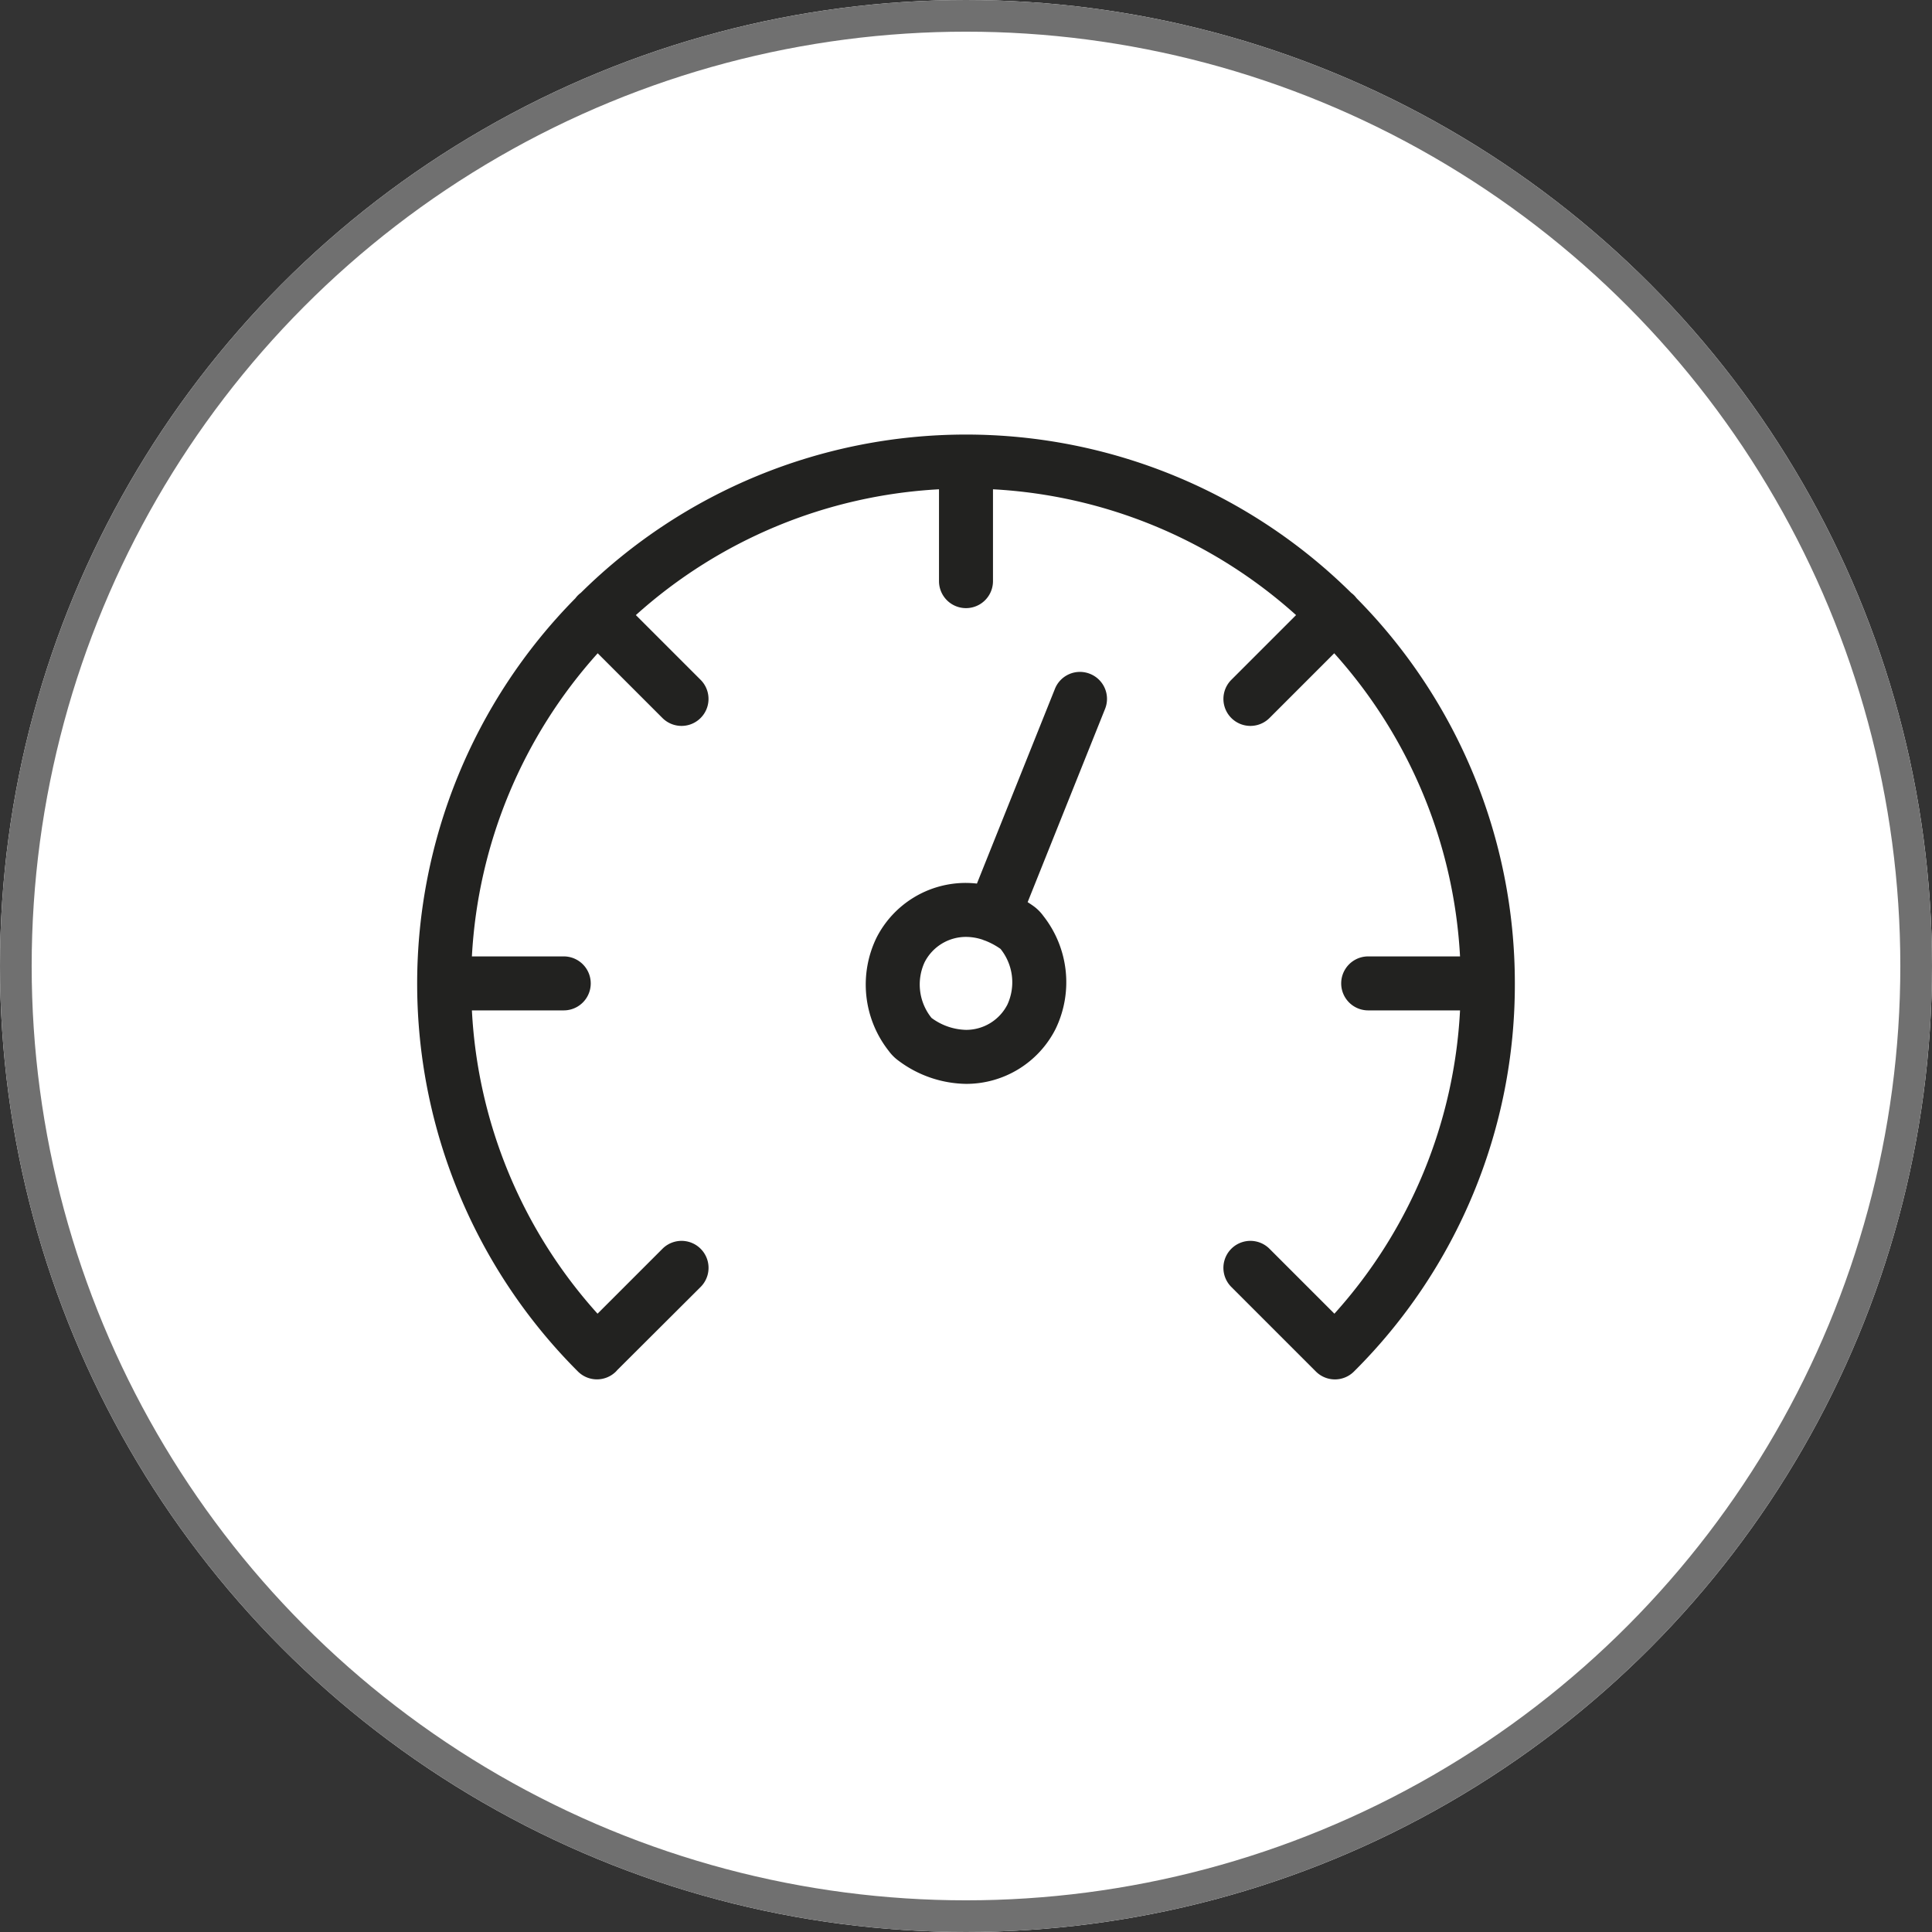
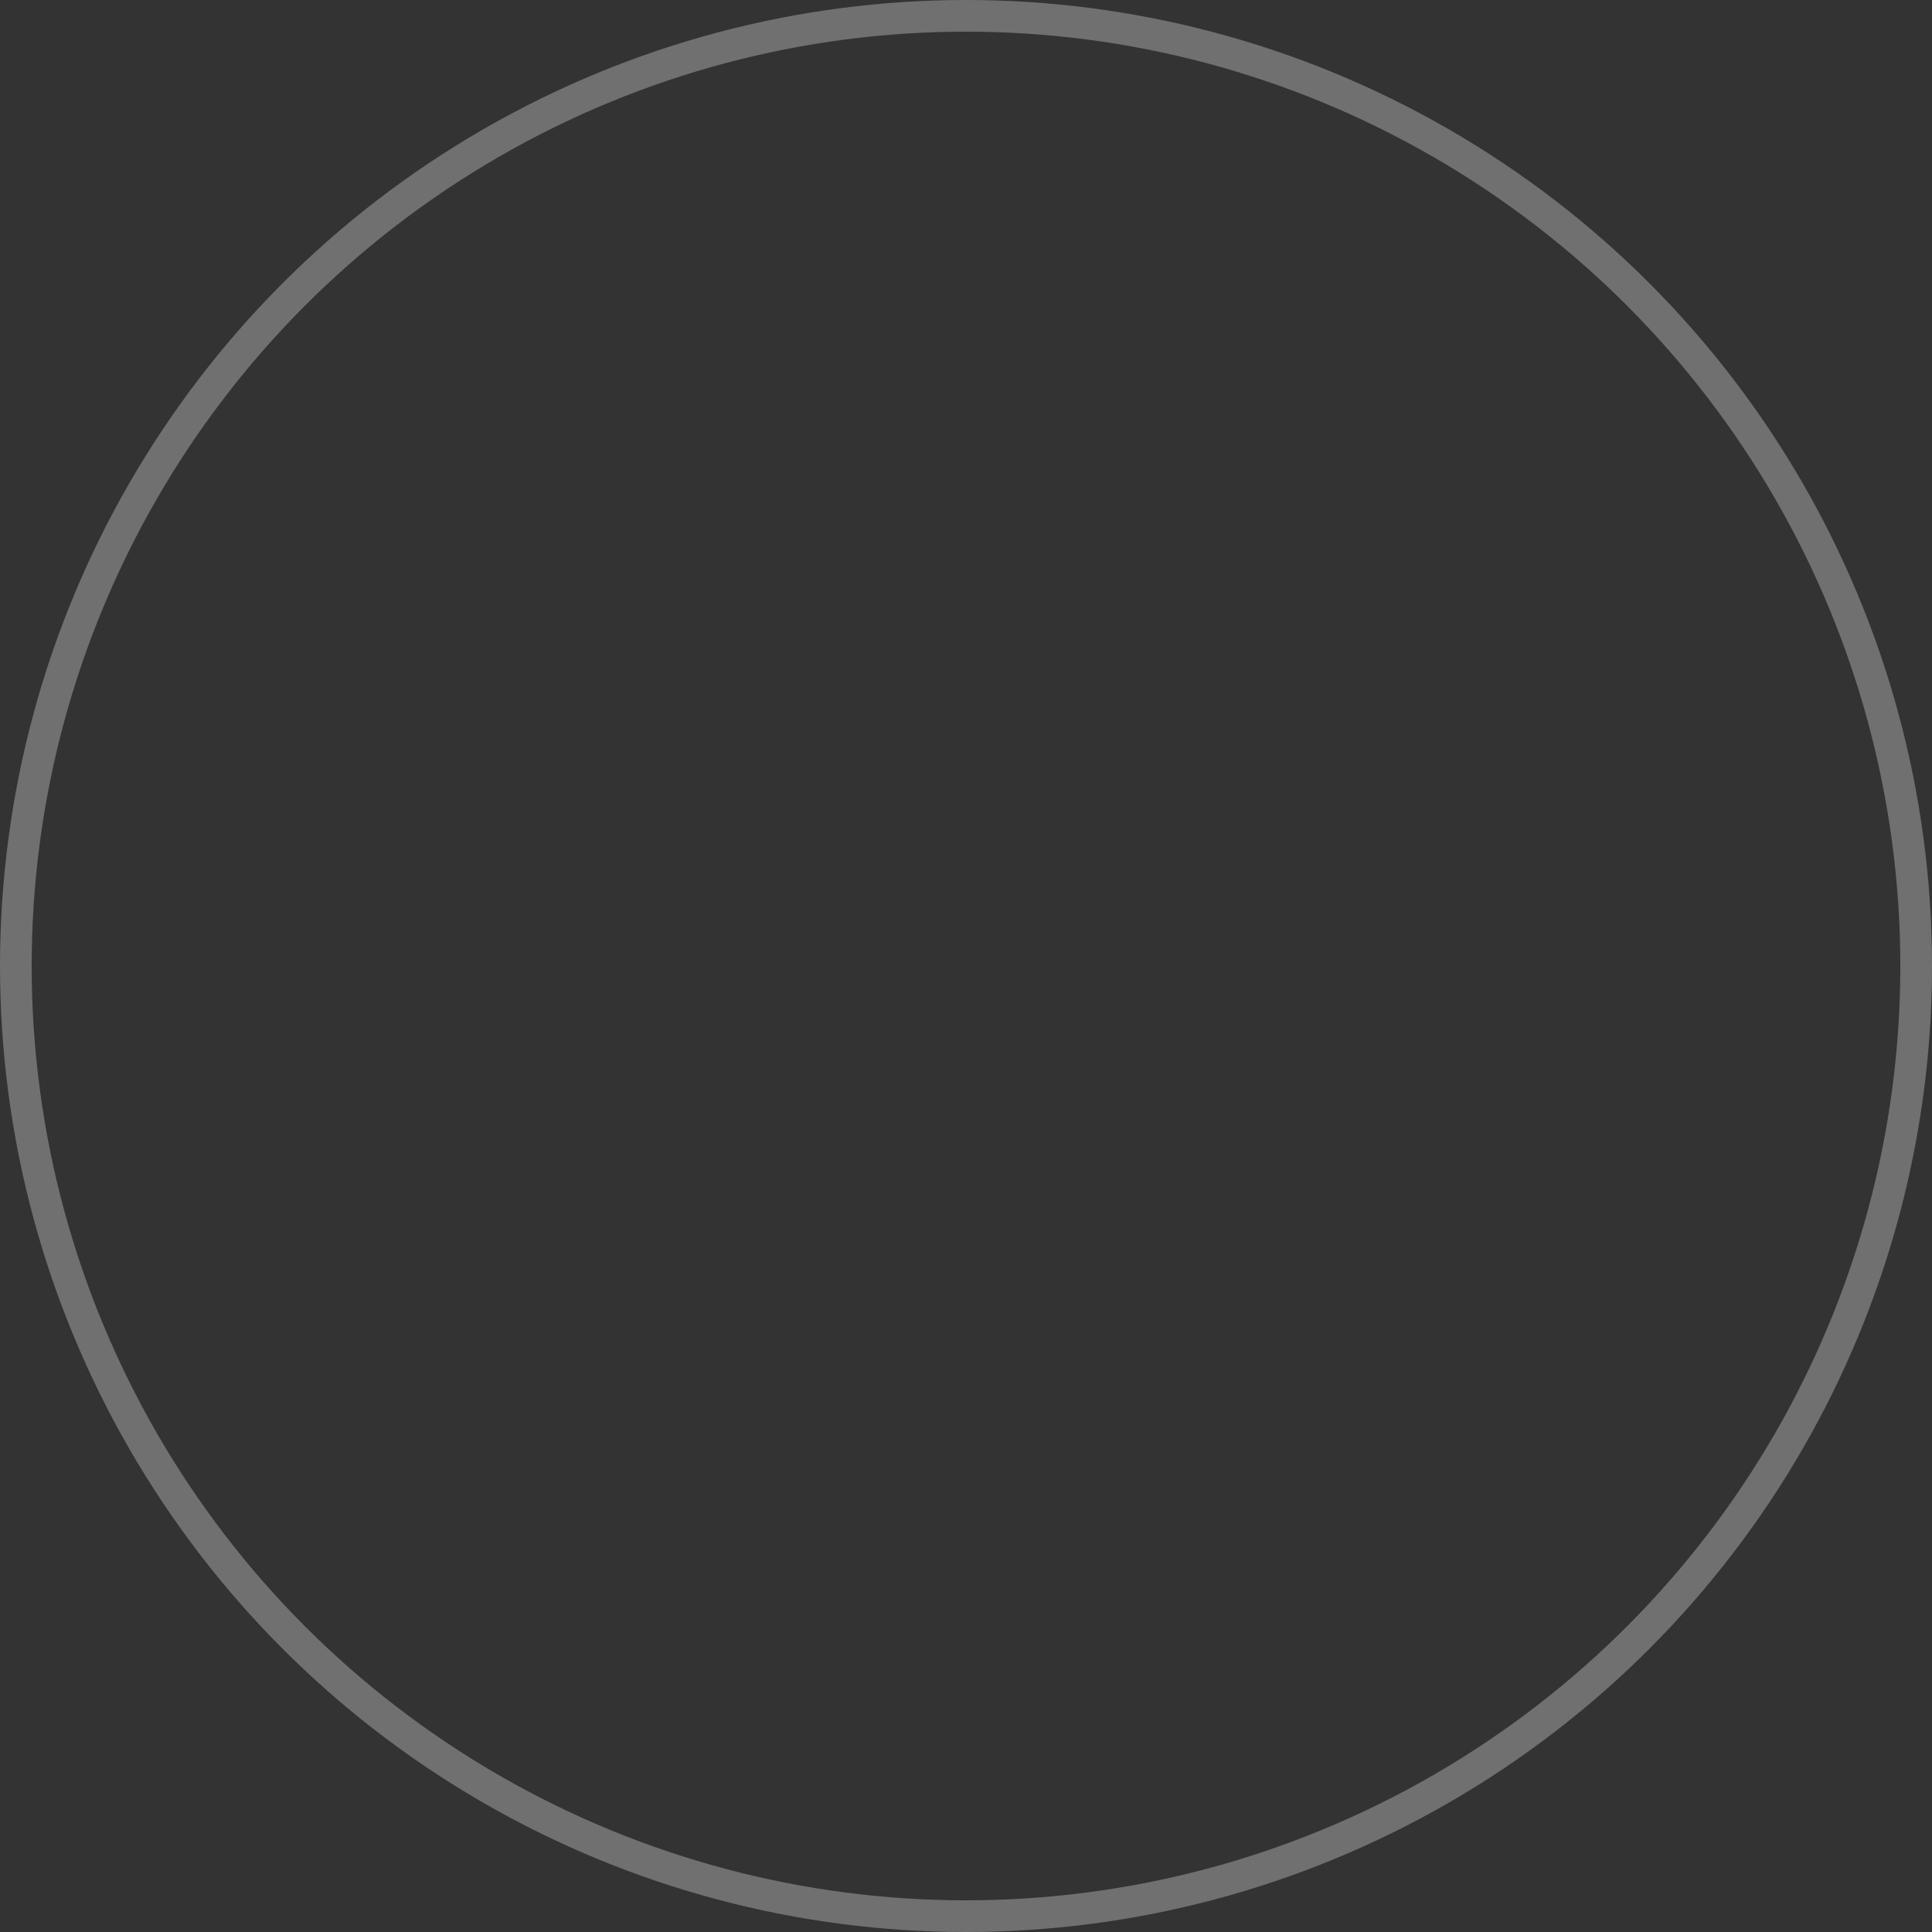
<svg xmlns="http://www.w3.org/2000/svg" width="122" height="122" viewBox="0 0 122 122">
  <rect x="0" y="0" width="122" height="122" fill="#333333" stroke="none" />
  <g id="Ellipse_1" data-name="Ellipse 1" fill="#fff" stroke="#707070" stroke-width="2">
-     <circle cx="61" cy="61" r="61" stroke="none" />
    <circle cx="61" cy="61" r="60" fill="none" />
  </g>
  <g id="Group_35" data-name="Group 35" transform="translate(26.343 6.215)">
-     <path id="Path_69" data-name="Path 69" d="M69.315,55.883a34.542,34.542,0,0,0-9.993-24.321,1.724,1.724,0,0,0-.158-.185,1.694,1.694,0,0,0-.185-.158,34.594,34.594,0,0,0-48.643,0,1.746,1.746,0,0,0-.185.158,1.7,1.7,0,0,0-.158.185,34.625,34.625,0,0,0,.155,48.825l0,0,0,0,0,0a1.7,1.7,0,0,0,2.41,0c.028-.028.054-.059.08-.089L17.9,75.052a1.7,1.7,0,0,0-2.41-2.411l-4.1,4.1A30.985,30.985,0,0,1,3.456,57.588h5.8a1.7,1.7,0,1,0,0-3.409h-5.8A31.124,31.124,0,0,1,11.4,35.037l4.088,4.088a1.7,1.7,0,1,0,2.41-2.411l-4.088-4.088a31.123,31.123,0,0,1,19.142-7.944v5.8a1.7,1.7,0,0,0,3.409,0v-5.8A31.123,31.123,0,0,1,55.5,32.626l-4.088,4.088a1.7,1.7,0,0,0,2.41,2.411l4.088-4.088a31.123,31.123,0,0,1,7.944,19.142h-5.8a1.7,1.7,0,1,0,0,3.409h5.8a30.985,30.985,0,0,1-7.933,19.153l-4.1-4.1a1.7,1.7,0,1,0-2.41,2.411l5.337,5.337a1.7,1.7,0,0,0,2.411,0A34.431,34.431,0,0,0,69.315,55.883Z" fill="#222220" />
-     <path id="Path_70" data-name="Path 70" d="M138.768,87.3a1.7,1.7,0,0,0-2.216.948l-4.925,12.295a6.479,6.479,0,0,0-.689-.041,6.32,6.32,0,0,0-5.656,3.468,6.775,6.775,0,0,0,.78,7.146,2.774,2.774,0,0,0,.606.606,7.273,7.273,0,0,0,4.27,1.469,6.32,6.32,0,0,0,5.656-3.468,6.774,6.774,0,0,0-.779-7.144,2.773,2.773,0,0,0-.607-.608c-.124-.09-.251-.173-.378-.255l4.887-12.2A1.7,1.7,0,0,0,138.768,87.3Zm-5.212,20.875a2.926,2.926,0,0,1-2.618,1.606,3.8,3.8,0,0,1-2.179-.756,3.365,3.365,0,0,1-.439-3.508,2.926,2.926,0,0,1,2.618-1.606,3.317,3.317,0,0,1,1.063.181l.034.016c.037.015.075.027.112.039a4.527,4.527,0,0,1,.97.521A3.367,3.367,0,0,1,133.555,108.176Z" transform="translate(-96.28 -50.963)" fill="#222220" />
-   </g>
+     </g>
</svg>